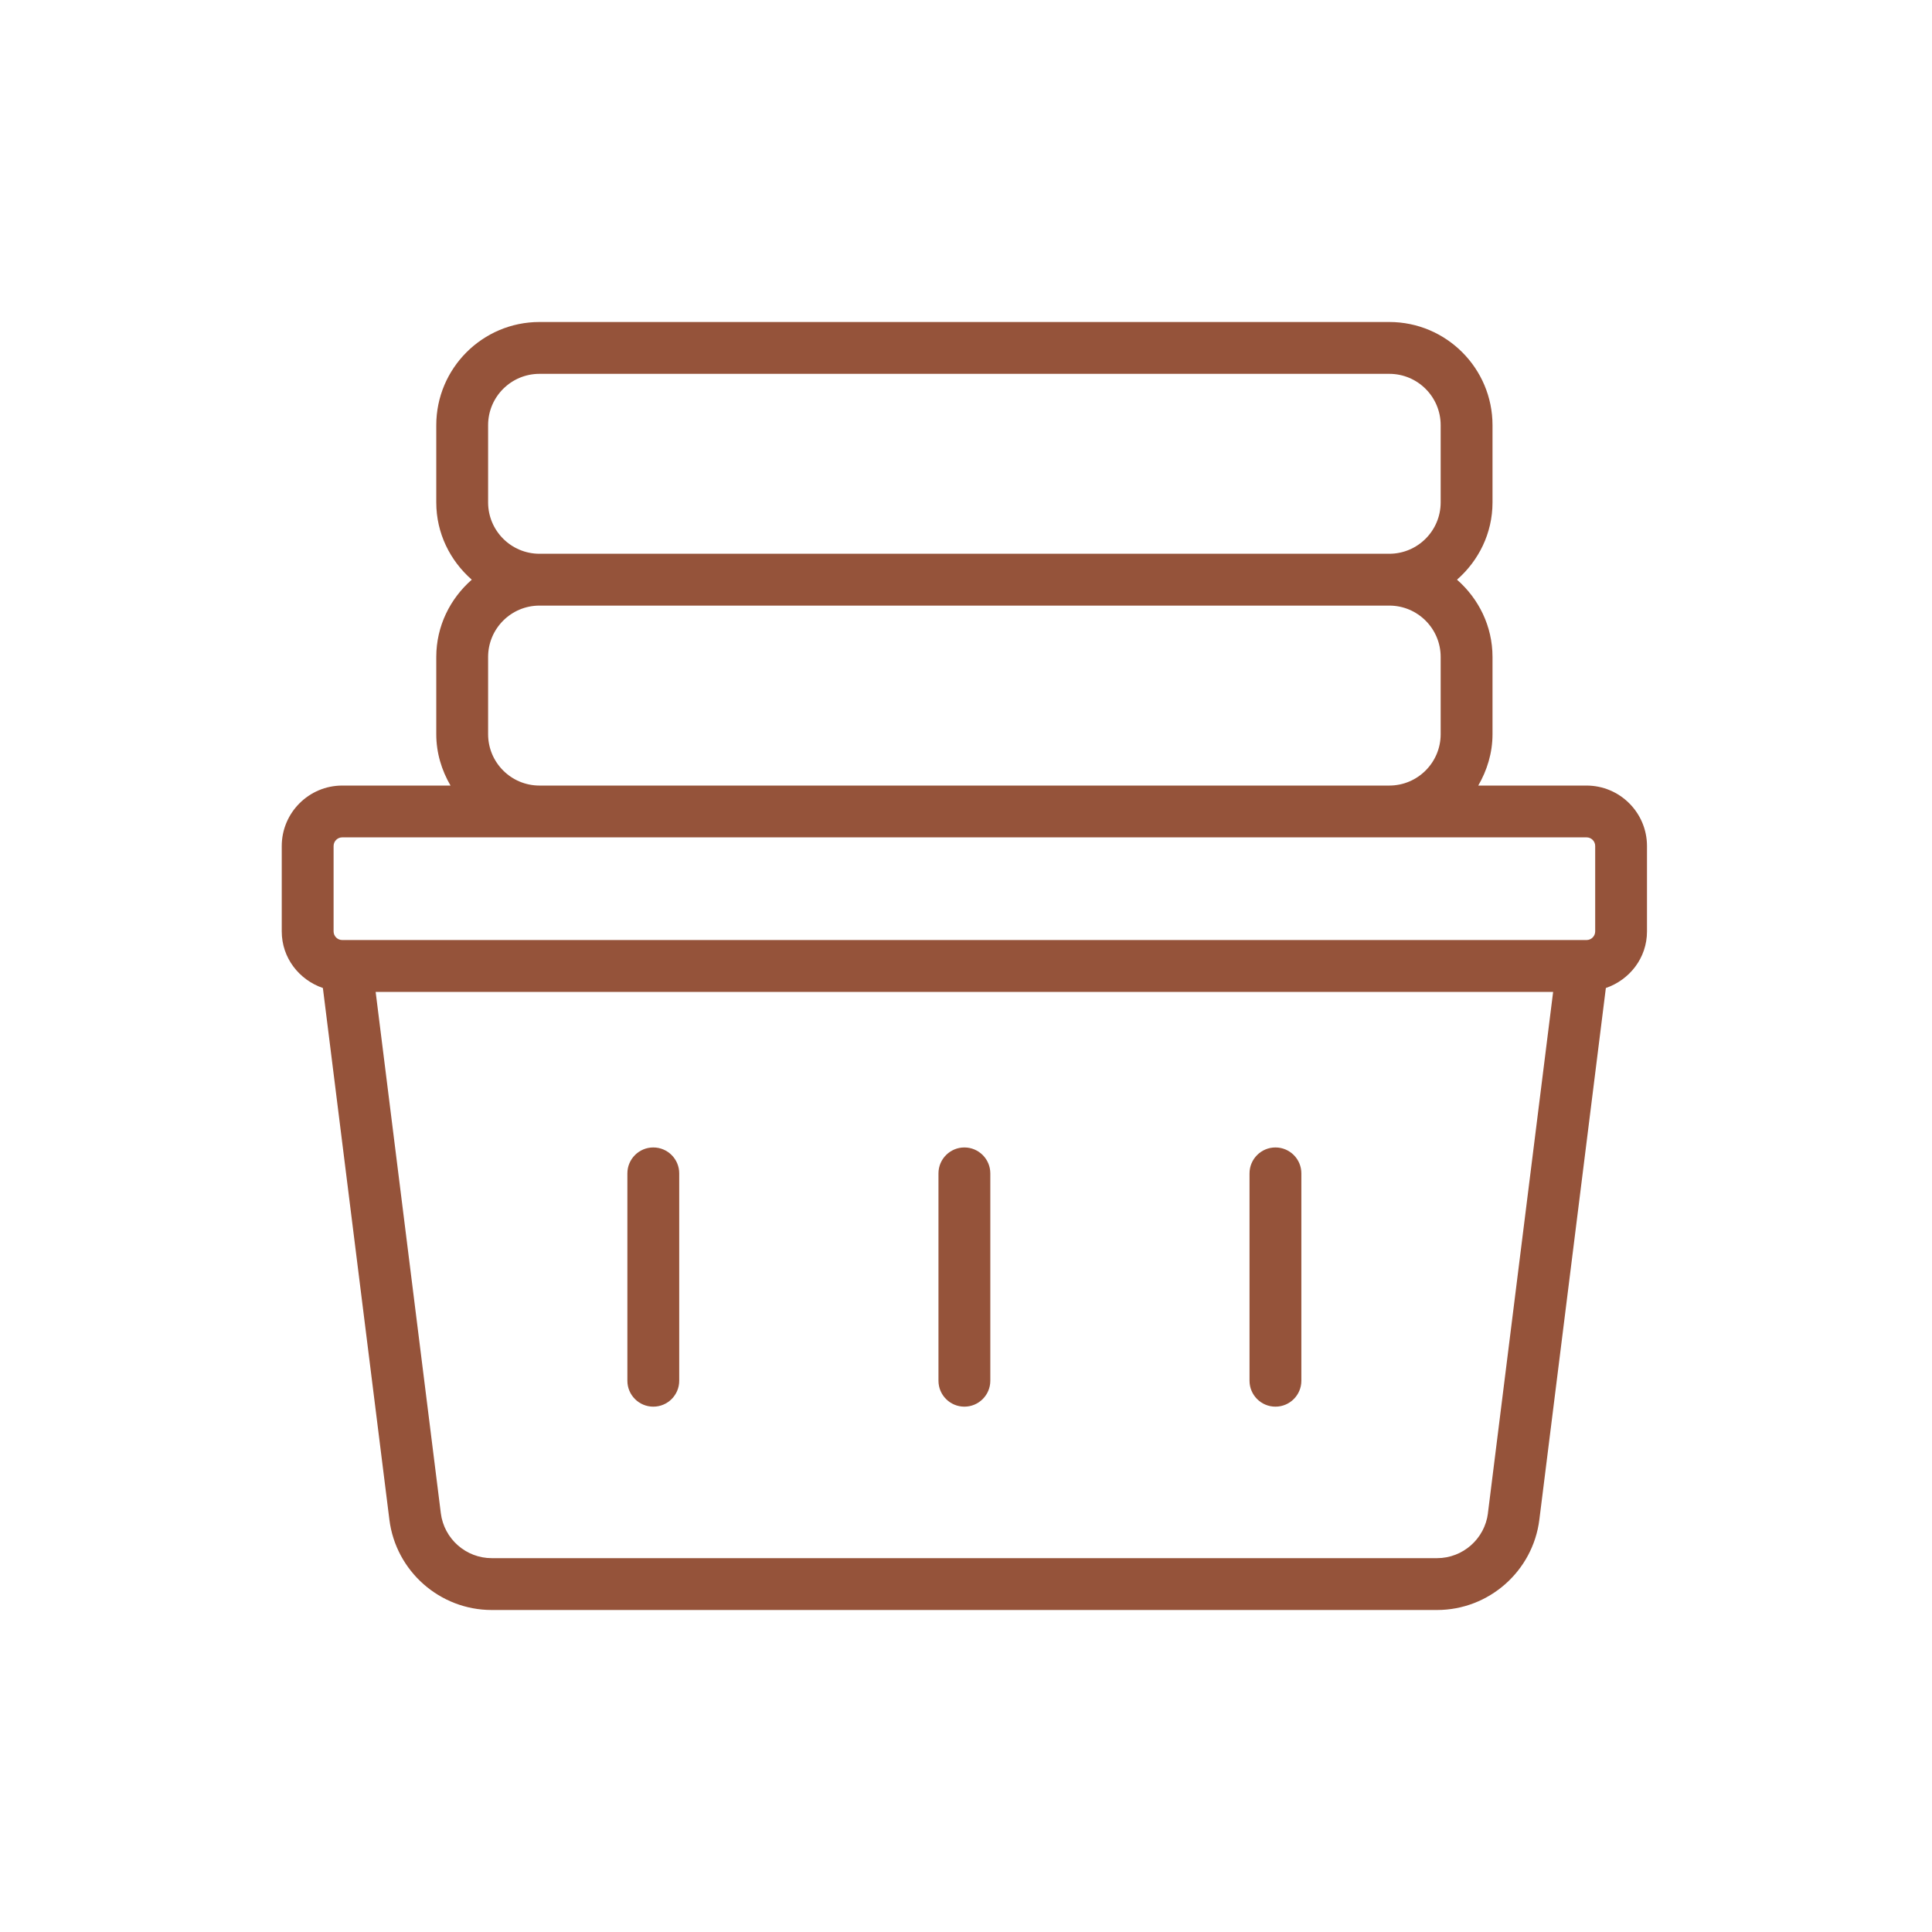
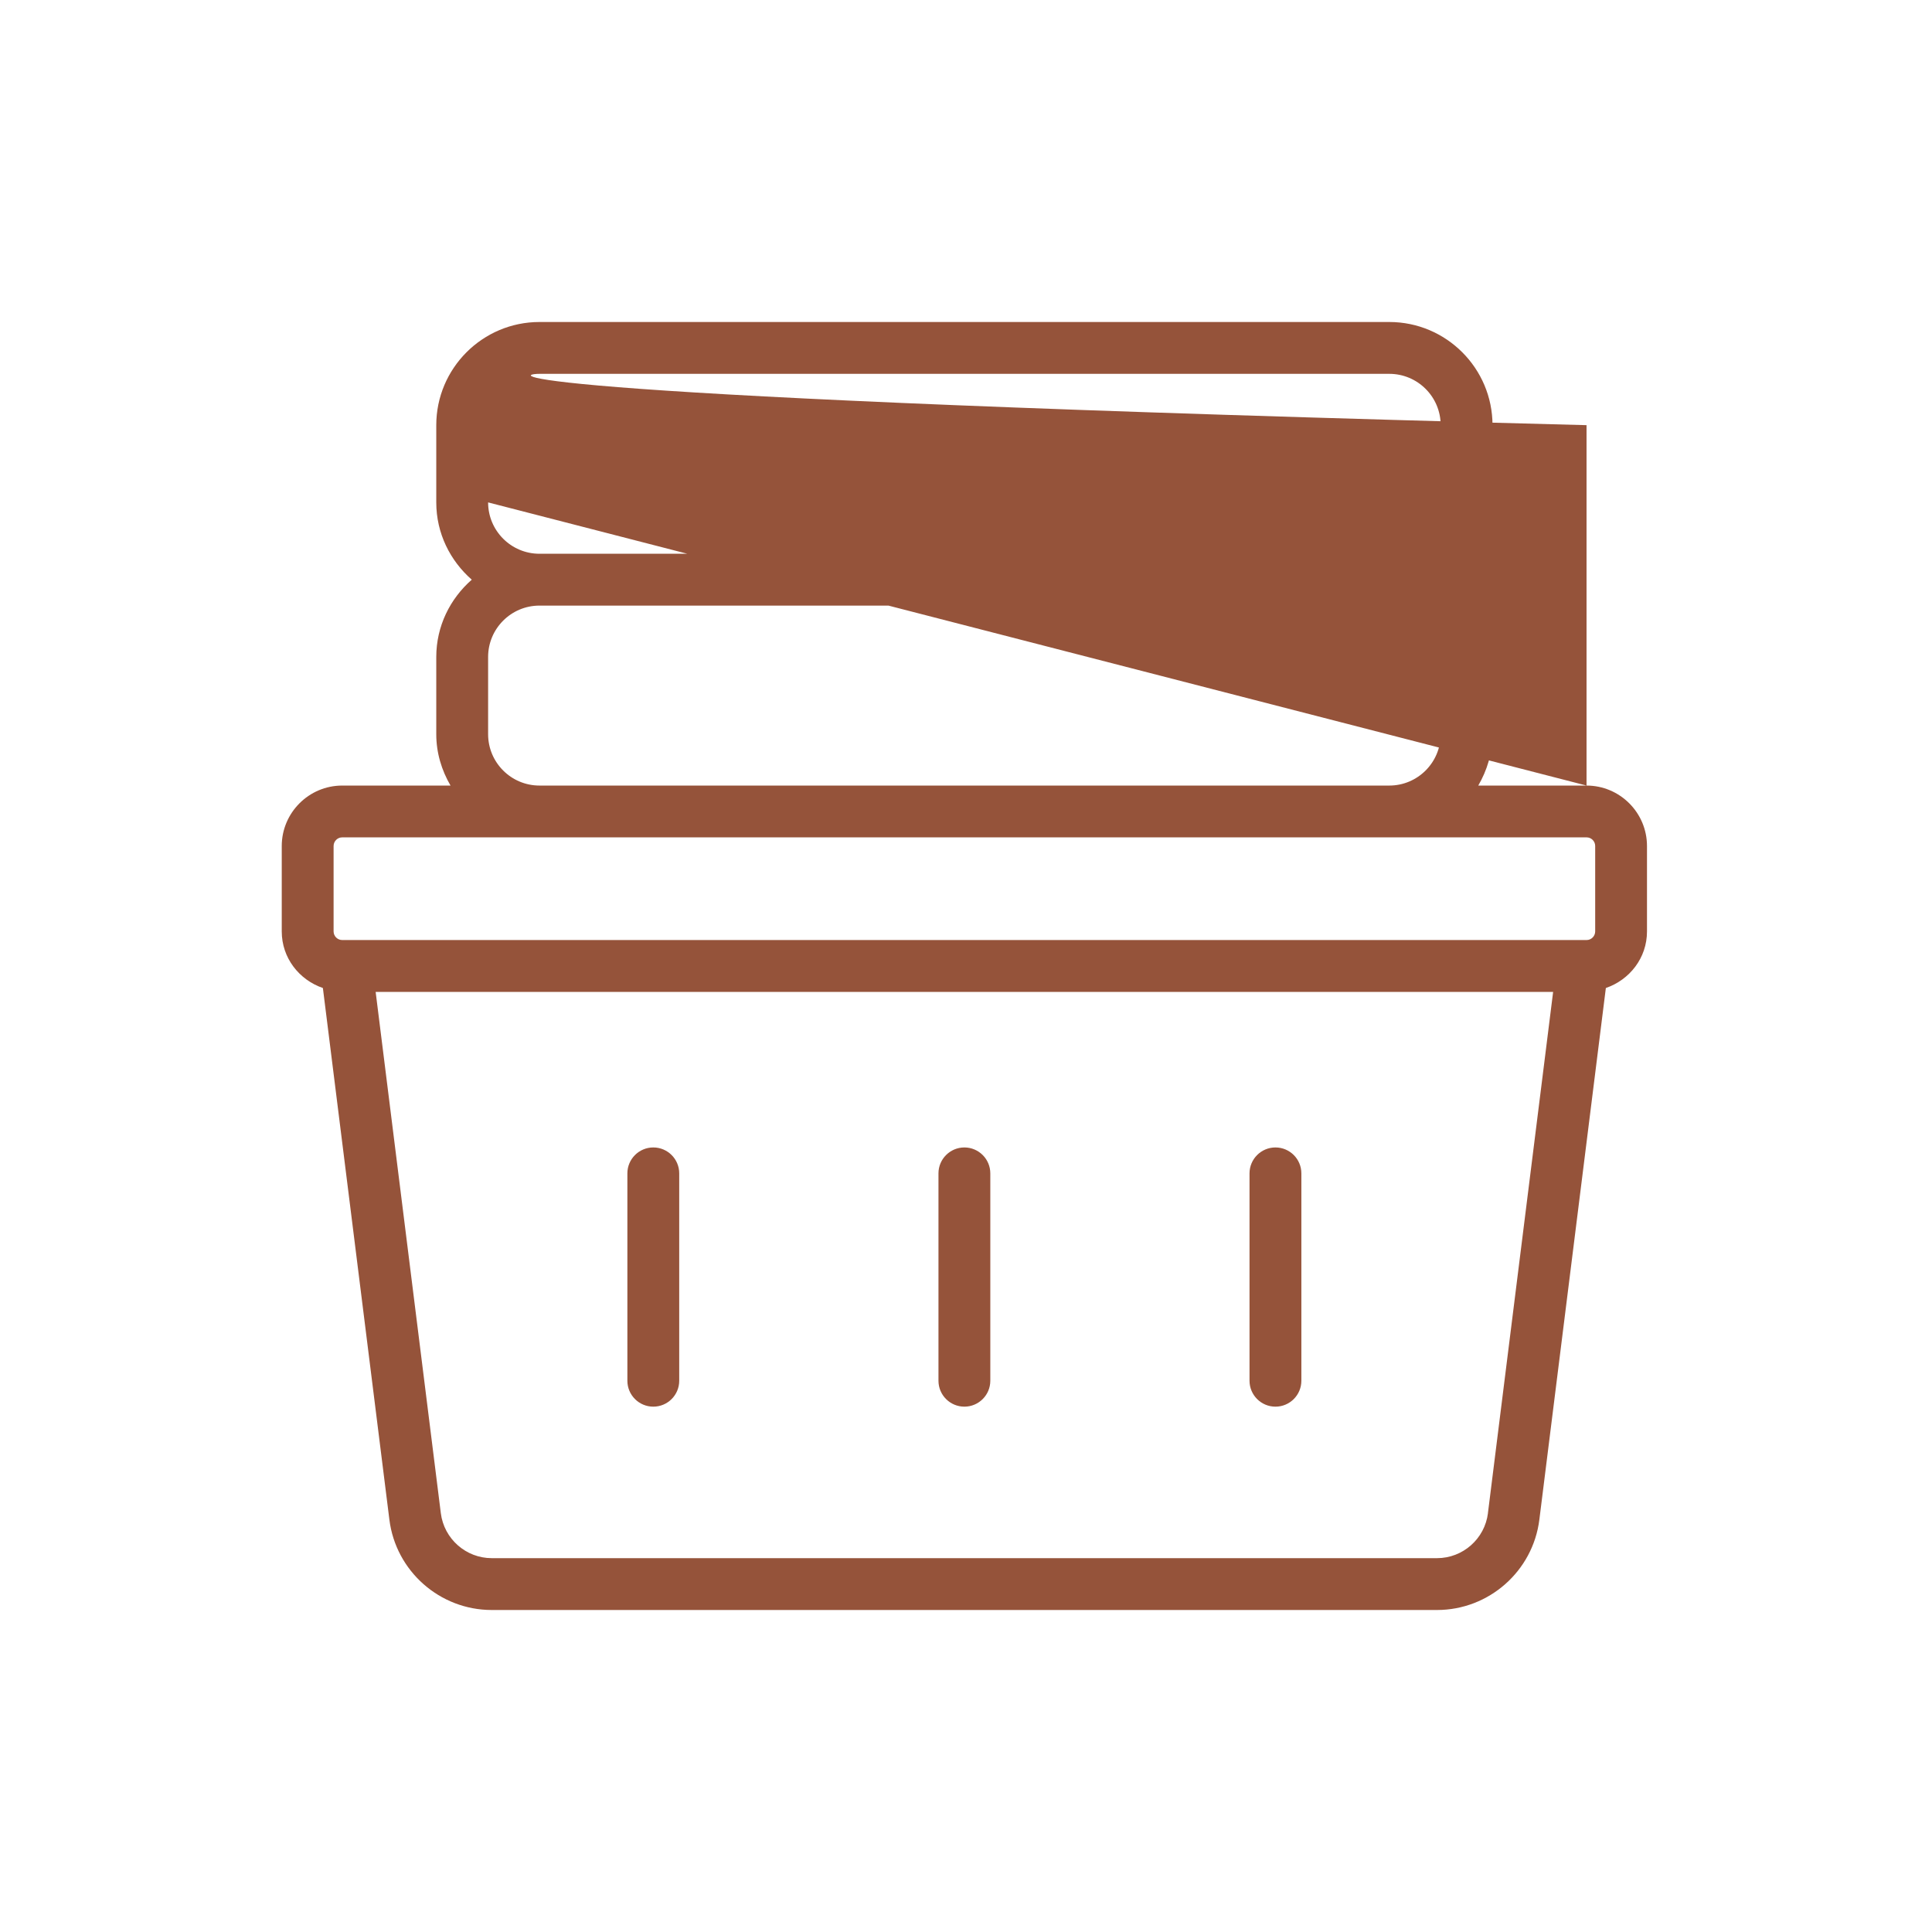
<svg xmlns="http://www.w3.org/2000/svg" width="48" height="48" viewBox="0 0 48 48" fill="none">
-   <path d="M39.417 19.517H36.727C36.946 19.139 37.081 18.707 37.081 18.241V16.322C37.081 15.554 36.735 14.872 36.199 14.402C36.735 13.932 37.081 13.251 37.081 12.483V10.564C37.081 9.15 35.931 8 34.517 8H13.403C11.989 8 10.839 9.15 10.839 10.564V12.483C10.839 13.251 11.185 13.932 11.721 14.402C11.185 14.872 10.839 15.554 10.839 16.322V18.241C10.839 18.707 10.973 19.139 11.193 19.517H8.503C7.675 19.517 7 20.191 7 21.02V23.141C7 23.8 7.432 24.344 8.022 24.547L9.674 37.754C9.833 39.034 10.927 40 12.217 40H35.702C36.992 40 38.086 39.034 38.245 37.754L39.897 24.547C40.487 24.344 40.919 23.8 40.919 23.141V21.02C40.919 20.191 40.245 19.517 39.416 19.517H39.417ZM12.127 12.482V10.563C12.127 9.859 12.699 9.288 13.403 9.288H34.517C35.221 9.288 35.793 9.859 35.793 10.563V12.482C35.793 13.186 35.221 13.758 34.517 13.758H13.403C12.699 13.758 12.127 13.186 12.127 12.482ZM12.127 18.241V16.322C12.127 15.618 12.699 15.046 13.403 15.046H34.517C35.221 15.046 35.793 15.618 35.793 16.322V18.241C35.793 18.945 35.221 19.517 34.517 19.517H13.403C12.699 19.517 12.127 18.945 12.127 18.241ZM8.288 21.019C8.288 20.901 8.384 20.804 8.503 20.804H39.418C39.536 20.804 39.632 20.9 39.632 21.019V23.14C39.632 23.258 39.536 23.355 39.418 23.355H8.503C8.385 23.355 8.288 23.259 8.288 23.14V21.019ZM36.968 37.594C36.888 38.232 36.344 38.712 35.702 38.712H12.218C11.576 38.712 11.032 38.232 10.952 37.594L9.333 24.644H38.587L36.967 37.594H36.968ZM15.587 34.304V29.152C15.587 28.797 15.876 28.508 16.231 28.508C16.587 28.508 16.875 28.797 16.875 29.152V34.304C16.875 34.66 16.587 34.948 16.231 34.948C15.876 34.948 15.587 34.66 15.587 34.304ZM23.316 34.304V29.152C23.316 28.797 23.605 28.508 23.96 28.508C24.315 28.508 24.604 28.797 24.604 29.152V34.304C24.604 34.66 24.315 34.948 23.96 34.948C23.605 34.948 23.316 34.66 23.316 34.304ZM31.044 34.304V29.152C31.044 28.797 31.333 28.508 31.688 28.508C32.044 28.508 32.332 28.797 32.332 29.152V34.304C32.332 34.66 32.044 34.948 31.688 34.948C31.333 34.948 31.044 34.66 31.044 34.304Z" fill="#95533A" />
+   <path d="M39.417 19.517H36.727C36.946 19.139 37.081 18.707 37.081 18.241V16.322C37.081 15.554 36.735 14.872 36.199 14.402C36.735 13.932 37.081 13.251 37.081 12.483V10.564C37.081 9.15 35.931 8 34.517 8H13.403C11.989 8 10.839 9.15 10.839 10.564V12.483C10.839 13.251 11.185 13.932 11.721 14.402C11.185 14.872 10.839 15.554 10.839 16.322V18.241C10.839 18.707 10.973 19.139 11.193 19.517H8.503C7.675 19.517 7 20.191 7 21.02V23.141C7 23.8 7.432 24.344 8.022 24.547L9.674 37.754C9.833 39.034 10.927 40 12.217 40H35.702C36.992 40 38.086 39.034 38.245 37.754L39.897 24.547C40.487 24.344 40.919 23.8 40.919 23.141V21.02C40.919 20.191 40.245 19.517 39.416 19.517H39.417ZV10.563C12.127 9.859 12.699 9.288 13.403 9.288H34.517C35.221 9.288 35.793 9.859 35.793 10.563V12.482C35.793 13.186 35.221 13.758 34.517 13.758H13.403C12.699 13.758 12.127 13.186 12.127 12.482ZM12.127 18.241V16.322C12.127 15.618 12.699 15.046 13.403 15.046H34.517C35.221 15.046 35.793 15.618 35.793 16.322V18.241C35.793 18.945 35.221 19.517 34.517 19.517H13.403C12.699 19.517 12.127 18.945 12.127 18.241ZM8.288 21.019C8.288 20.901 8.384 20.804 8.503 20.804H39.418C39.536 20.804 39.632 20.9 39.632 21.019V23.14C39.632 23.258 39.536 23.355 39.418 23.355H8.503C8.385 23.355 8.288 23.259 8.288 23.14V21.019ZM36.968 37.594C36.888 38.232 36.344 38.712 35.702 38.712H12.218C11.576 38.712 11.032 38.232 10.952 37.594L9.333 24.644H38.587L36.967 37.594H36.968ZM15.587 34.304V29.152C15.587 28.797 15.876 28.508 16.231 28.508C16.587 28.508 16.875 28.797 16.875 29.152V34.304C16.875 34.66 16.587 34.948 16.231 34.948C15.876 34.948 15.587 34.66 15.587 34.304ZM23.316 34.304V29.152C23.316 28.797 23.605 28.508 23.96 28.508C24.315 28.508 24.604 28.797 24.604 29.152V34.304C24.604 34.66 24.315 34.948 23.96 34.948C23.605 34.948 23.316 34.66 23.316 34.304ZM31.044 34.304V29.152C31.044 28.797 31.333 28.508 31.688 28.508C32.044 28.508 32.332 28.797 32.332 29.152V34.304C32.332 34.66 32.044 34.948 31.688 34.948C31.333 34.948 31.044 34.66 31.044 34.304Z" fill="#95533A" />
</svg>